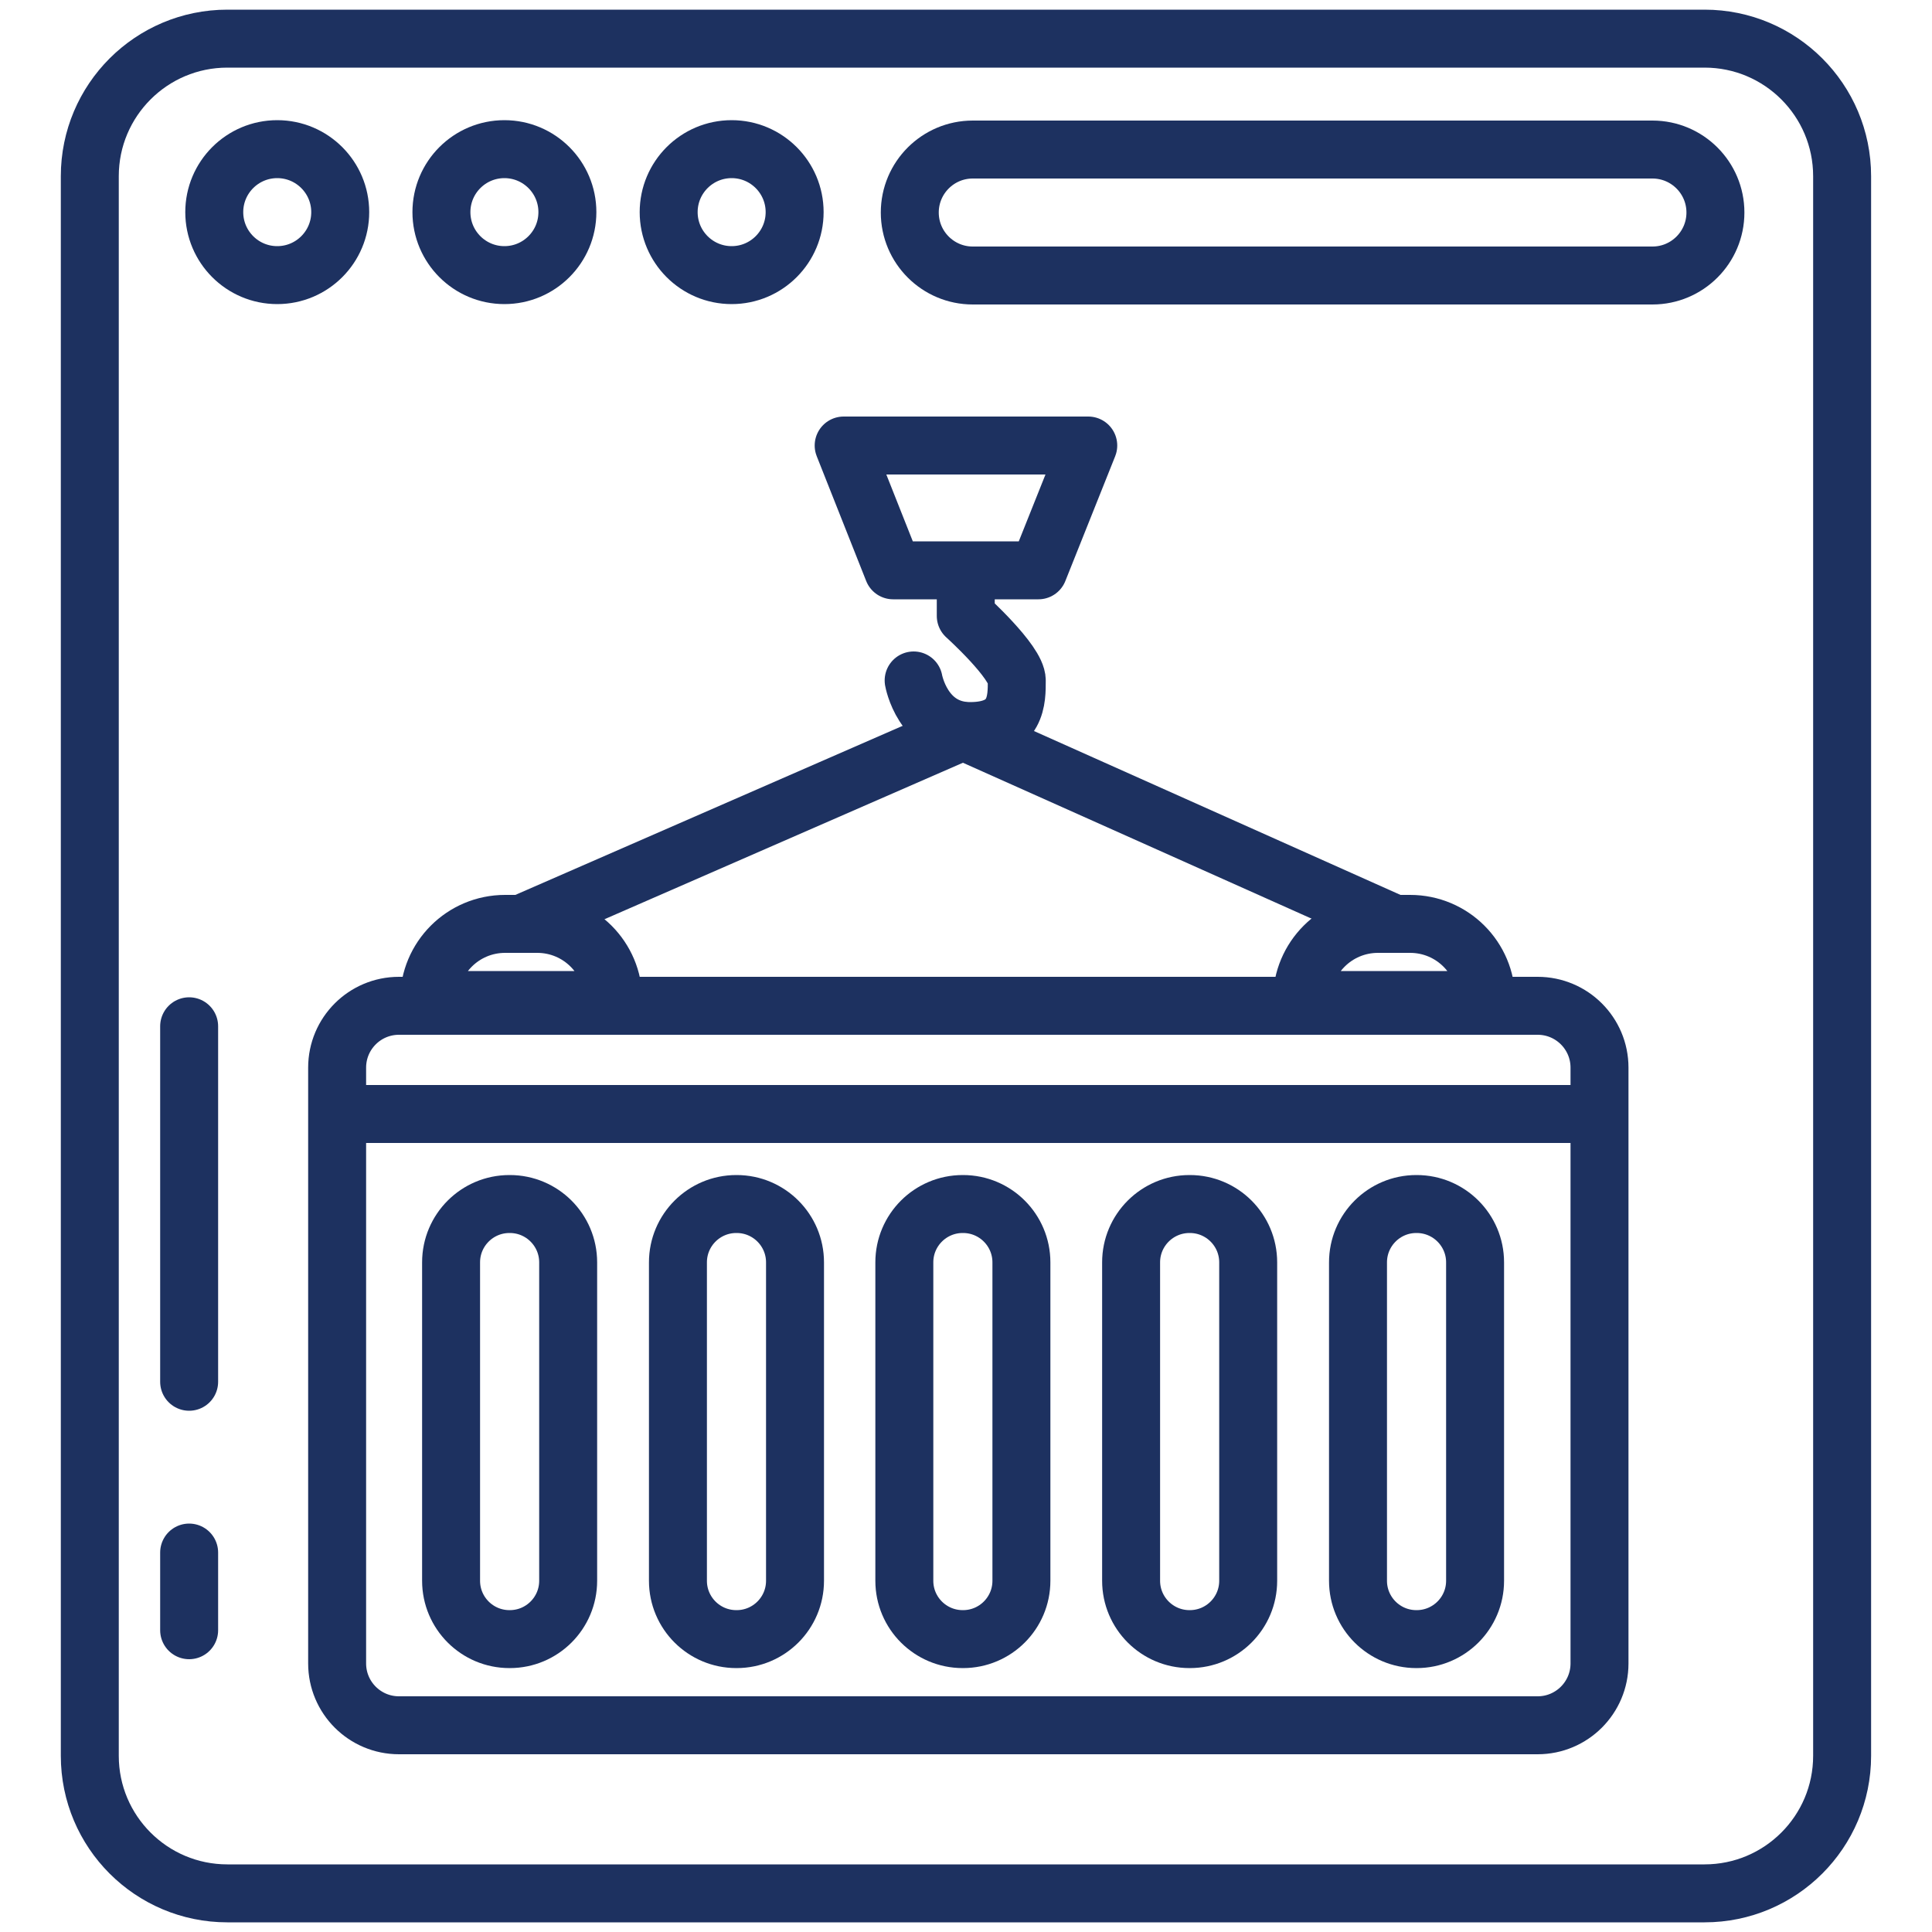
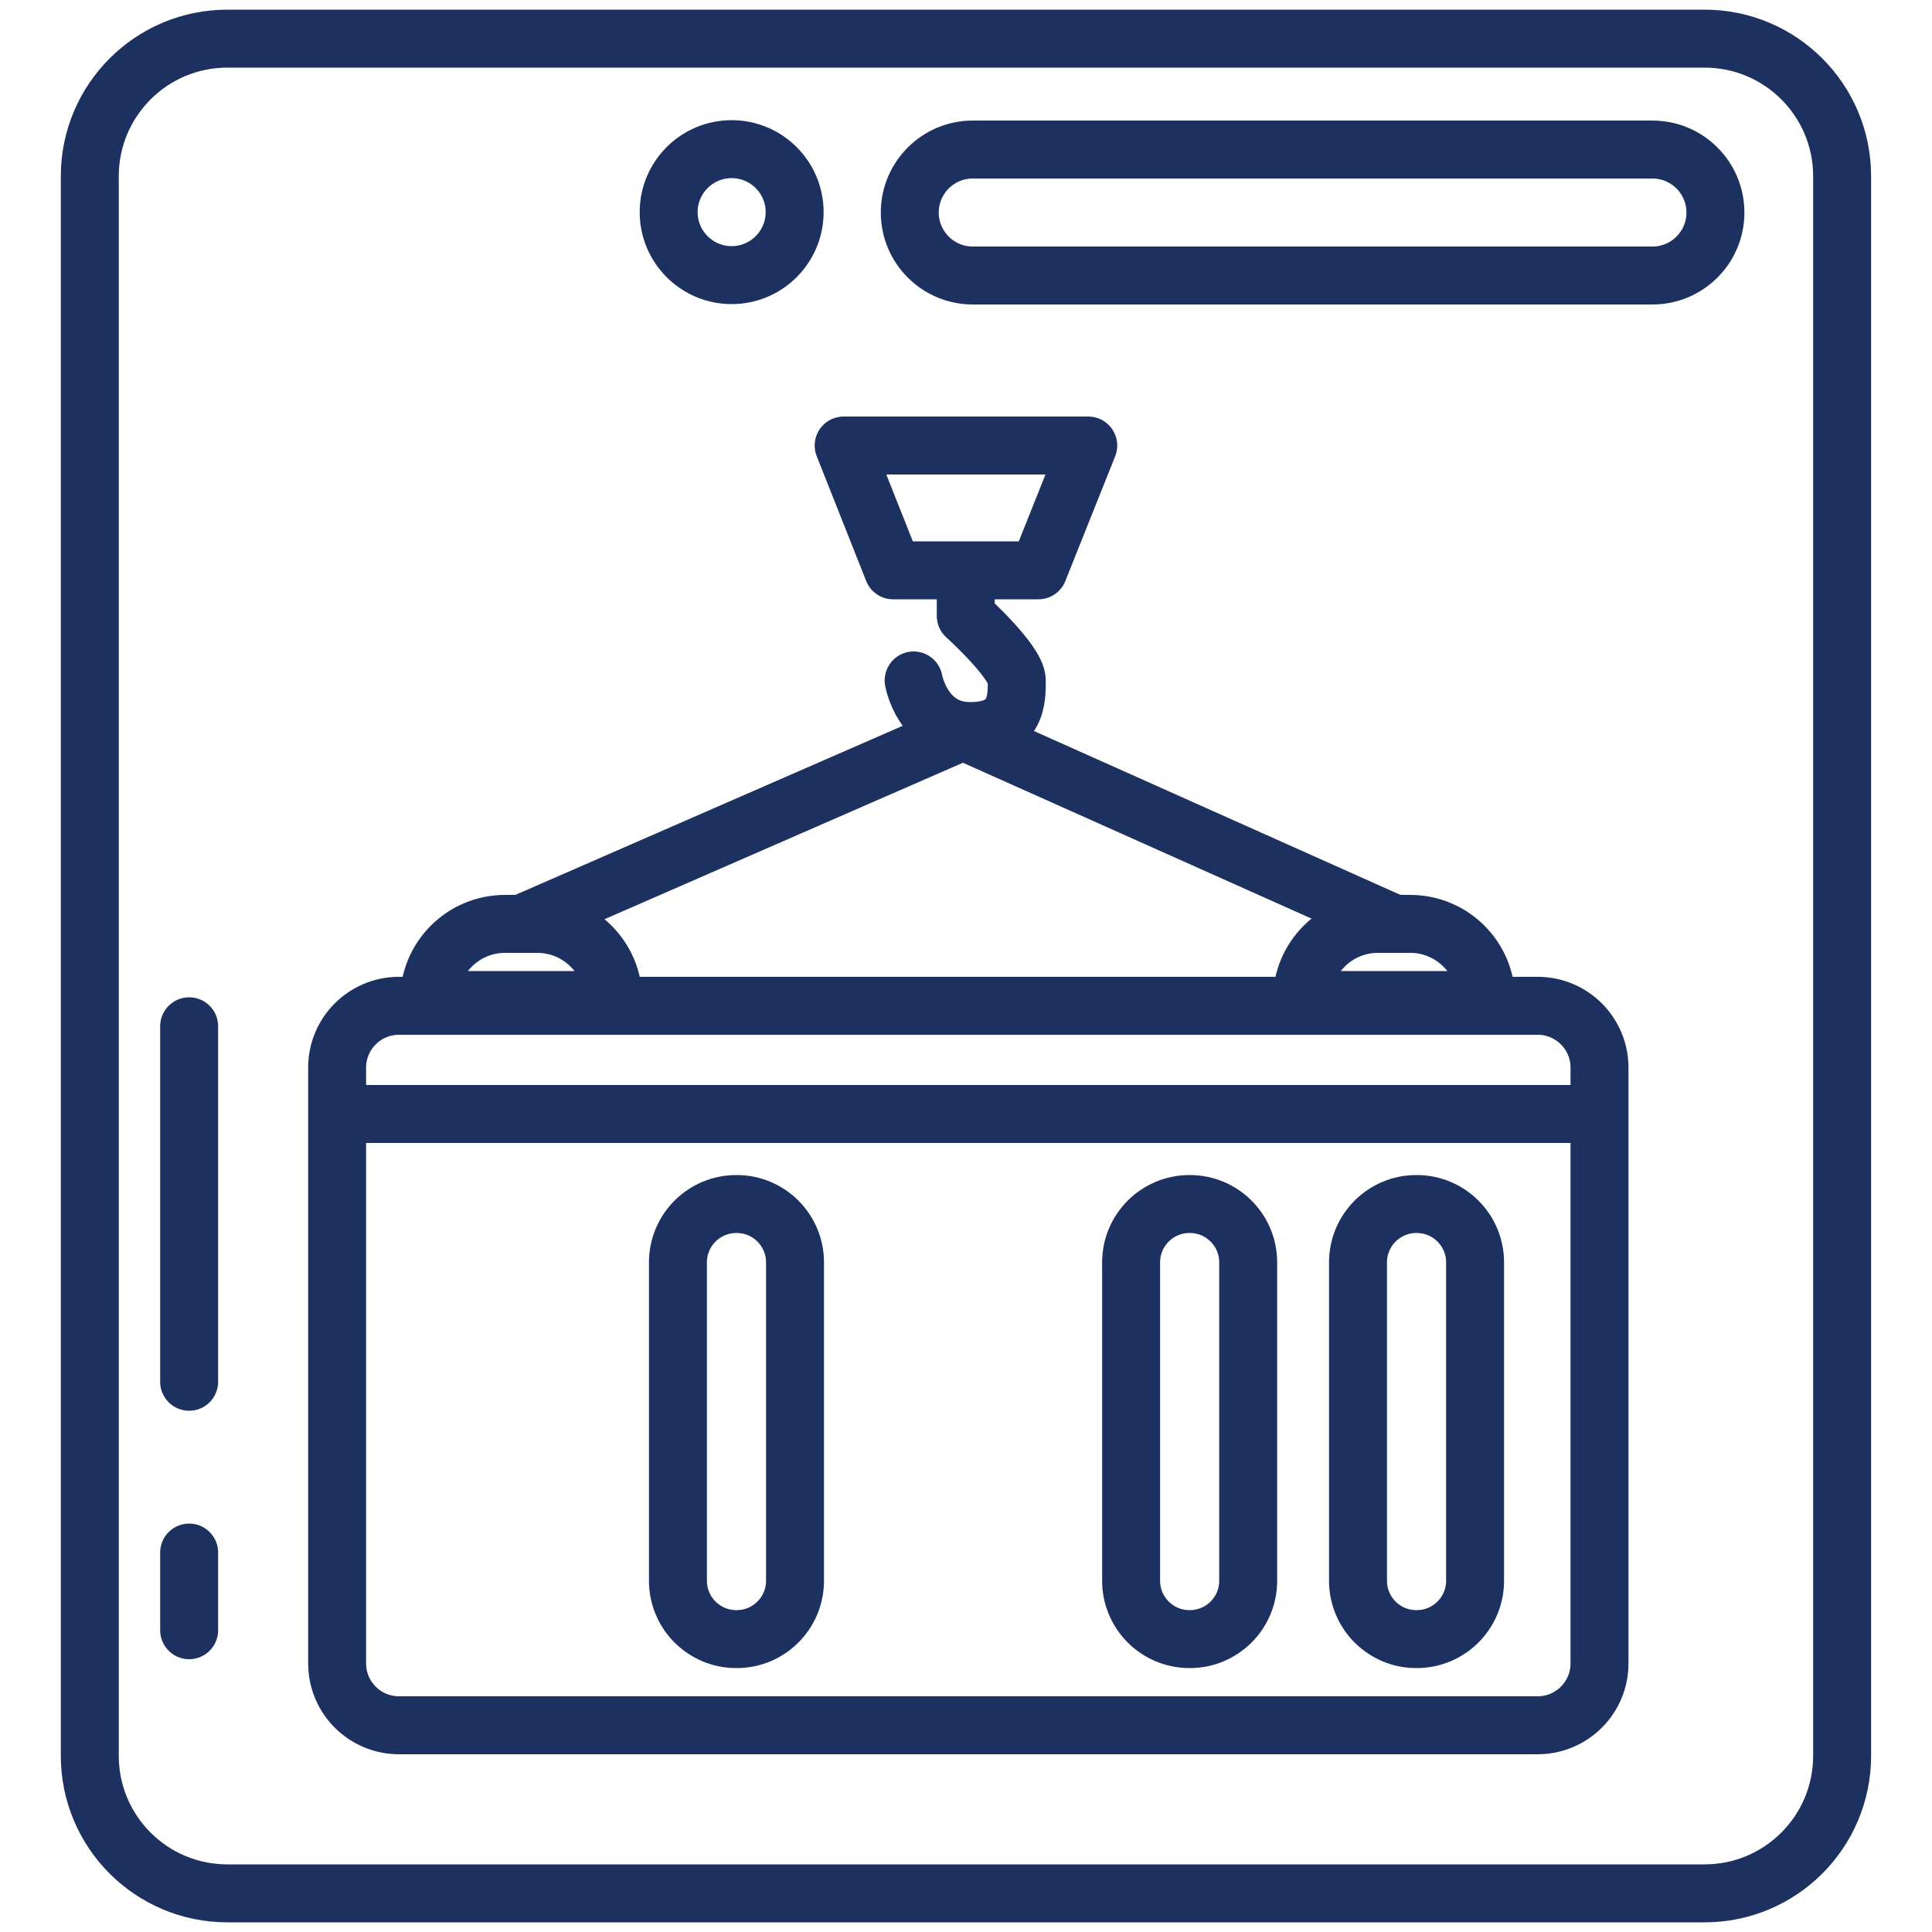
<svg xmlns="http://www.w3.org/2000/svg" width="50" height="50" viewBox="0 0 50 50" fill="none">
  <g clip-path="url(#clip0_2061_23)">
    <path d="M44.114 1H5.884C3.918 1 2.324 2.594 2.324 4.56V45.44C2.324 47.406 3.918 49 5.884 49H44.114C46.08 49 47.674 47.406 47.674 45.44V4.56C47.674 2.594 46.08 1 44.114 1Z" stroke="#1D3160" stroke-width="1.5" stroke-linecap="round" stroke-linejoin="round" />
-     <path d="M7.175 7.12C8.075 7.12 8.805 6.39 8.805 5.49C8.805 4.59 8.075 3.86 7.175 3.86C6.275 3.86 5.545 4.59 5.545 5.49C5.545 6.39 6.275 7.12 7.175 7.12Z" stroke="#1D3160" stroke-width="1.5" stroke-linecap="round" stroke-linejoin="round" />
-     <path d="M13.054 7.12C13.954 7.12 14.684 6.39 14.684 5.49C14.684 4.59 13.954 3.86 13.054 3.86C12.154 3.86 11.424 4.59 11.424 5.49C11.424 6.39 12.154 7.12 13.054 7.12Z" stroke="#1D3160" stroke-width="1.5" stroke-linecap="round" stroke-linejoin="round" />
    <path d="M18.935 7.12C19.835 7.12 20.565 6.39 20.565 5.49C20.565 4.59 19.835 3.86 18.935 3.86C18.035 3.86 17.305 4.59 17.305 5.49C17.305 6.39 18.035 7.12 18.935 7.12Z" stroke="#1D3160" stroke-width="1.5" stroke-linecap="round" stroke-linejoin="round" />
    <path d="M42.765 3.87H25.175C24.275 3.87 23.545 4.6 23.545 5.5C23.545 6.4 24.275 7.13 25.175 7.13H42.765C43.665 7.13 44.395 6.4 44.395 5.5C44.395 4.6 43.665 3.87 42.765 3.87Z" stroke="#1D3160" stroke-width="1.5" stroke-linecap="round" stroke-linejoin="round" />
    <path d="M26.874 14.76H23.114L21.834 11.53H28.164L26.874 14.76Z" stroke="#1D3160" stroke-width="1.5" stroke-linecap="round" stroke-linejoin="round" />
    <path d="M23.645 17.61C23.645 17.61 23.875 18.92 25.105 18.92C26.334 18.92 26.314 18.09 26.314 17.61C26.314 17.13 24.994 15.94 24.994 15.94V15.11" stroke="#1D3160" stroke-width="1.5" stroke-linecap="round" stroke-linejoin="round" />
    <path d="M9.064 28.83H40.934" stroke="#1D3160" stroke-width="1.5" stroke-linecap="round" stroke-linejoin="round" />
    <path d="M4.895 26.56V35.76" stroke="#1D3160" stroke-width="1.5" stroke-linecap="round" stroke-linejoin="round" />
    <path d="M4.895 40.18V42.19" stroke="#1D3160" stroke-width="1.5" stroke-linecap="round" stroke-linejoin="round" />
    <path d="M39.795 26.03H10.325C9.441 26.03 8.725 26.746 8.725 27.63V43.05C8.725 43.933 9.441 44.65 10.325 44.65H39.795C40.678 44.65 41.395 43.933 41.395 43.05V27.63C41.395 26.746 40.678 26.03 39.795 26.03Z" stroke="#1D3160" stroke-width="1.5" stroke-linecap="round" stroke-linejoin="round" />
-     <path d="M13.194 31.16H13.184C12.35 31.16 11.674 31.836 11.674 32.67V40.91C11.674 41.744 12.35 42.42 13.184 42.42H13.194C14.028 42.42 14.704 41.744 14.704 40.91V32.67C14.704 31.836 14.028 31.16 13.194 31.16Z" stroke="#1D3160" stroke-width="1.5" stroke-linecap="round" stroke-linejoin="round" />
    <path d="M19.065 31.16H19.055C18.221 31.16 17.545 31.836 17.545 32.67V40.91C17.545 41.744 18.221 42.42 19.055 42.42H19.065C19.899 42.42 20.575 41.744 20.575 40.91V32.67C20.575 31.836 19.899 31.16 19.065 31.16Z" stroke="#1D3160" stroke-width="1.5" stroke-linecap="round" stroke-linejoin="round" />
-     <path d="M24.924 31.16H24.914C24.08 31.16 23.404 31.836 23.404 32.67V40.91C23.404 41.744 24.08 42.42 24.914 42.42H24.924C25.758 42.42 26.434 41.744 26.434 40.91V32.67C26.434 31.836 25.758 31.16 24.924 31.16Z" stroke="#1D3160" stroke-width="1.5" stroke-linecap="round" stroke-linejoin="round" />
    <path d="M30.793 31.16H30.783C29.95 31.16 29.273 31.836 29.273 32.67V40.91C29.273 41.744 29.95 42.42 30.783 42.42H30.793C31.627 42.42 32.303 41.744 32.303 40.91V32.67C32.303 31.836 31.627 31.16 30.793 31.16Z" stroke="#1D3160" stroke-width="1.5" stroke-linecap="round" stroke-linejoin="round" />
    <path d="M36.664 31.16H36.654C35.821 31.16 35.145 31.836 35.145 32.67V40.91C35.145 41.744 35.821 42.42 36.654 42.42H36.664C37.498 42.42 38.175 41.744 38.175 40.91V32.67C38.175 31.836 37.498 31.16 36.664 31.16Z" stroke="#1D3160" stroke-width="1.5" stroke-linecap="round" stroke-linejoin="round" />
    <path d="M13.073 23.91H13.903C14.993 23.91 15.873 24.79 15.873 25.88H11.104C11.104 24.79 11.983 23.91 13.073 23.91Z" stroke="#1D3160" stroke-width="1.5" stroke-linecap="round" stroke-linejoin="round" />
    <path d="M35.663 23.91H36.493C37.583 23.91 38.463 24.79 38.463 25.88H33.693C33.693 24.79 34.573 23.91 35.663 23.91Z" stroke="#1D3160" stroke-width="1.5" stroke-linecap="round" stroke-linejoin="round" />
    <path d="M13.494 23.91L24.924 18.92L36.084 23.91" stroke="#1D3160" stroke-width="1.5" stroke-linecap="round" stroke-linejoin="round" />
  </g>
  <defs>
    <clipPath id="clip0_2061_23">
      <rect width="50" height="50" fill="white" />
    </clipPath>
  </defs>
</svg>